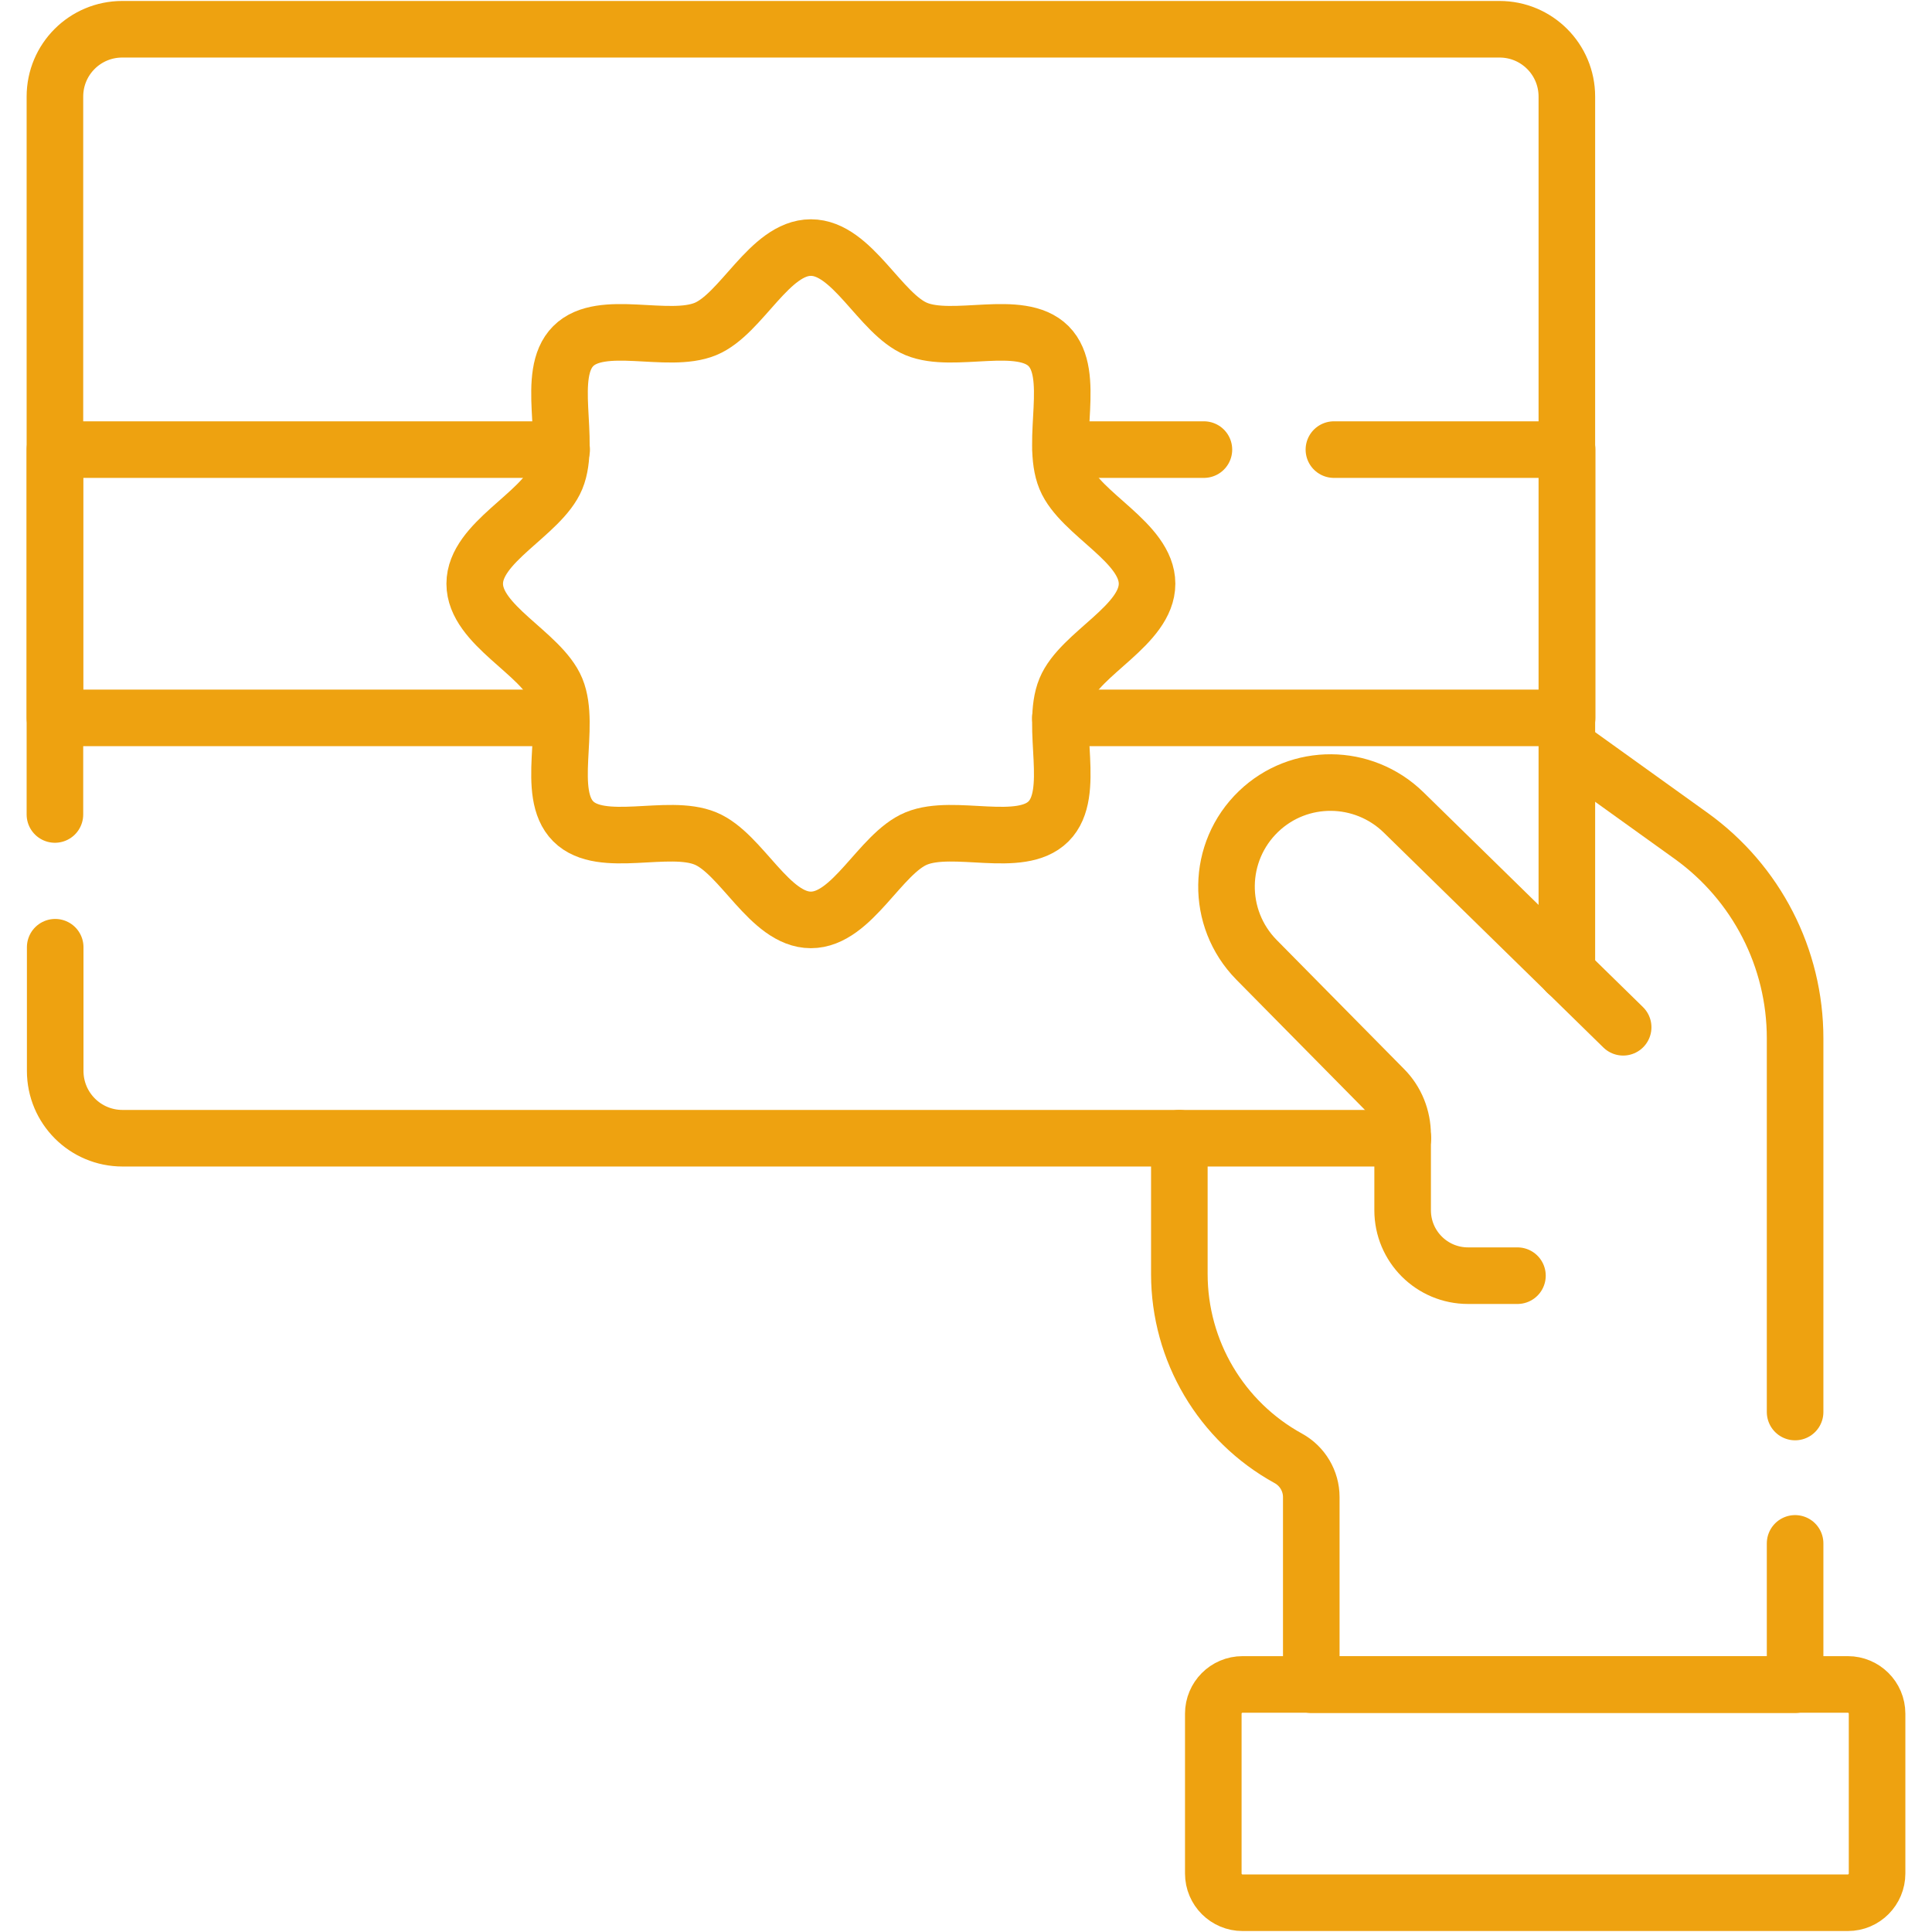
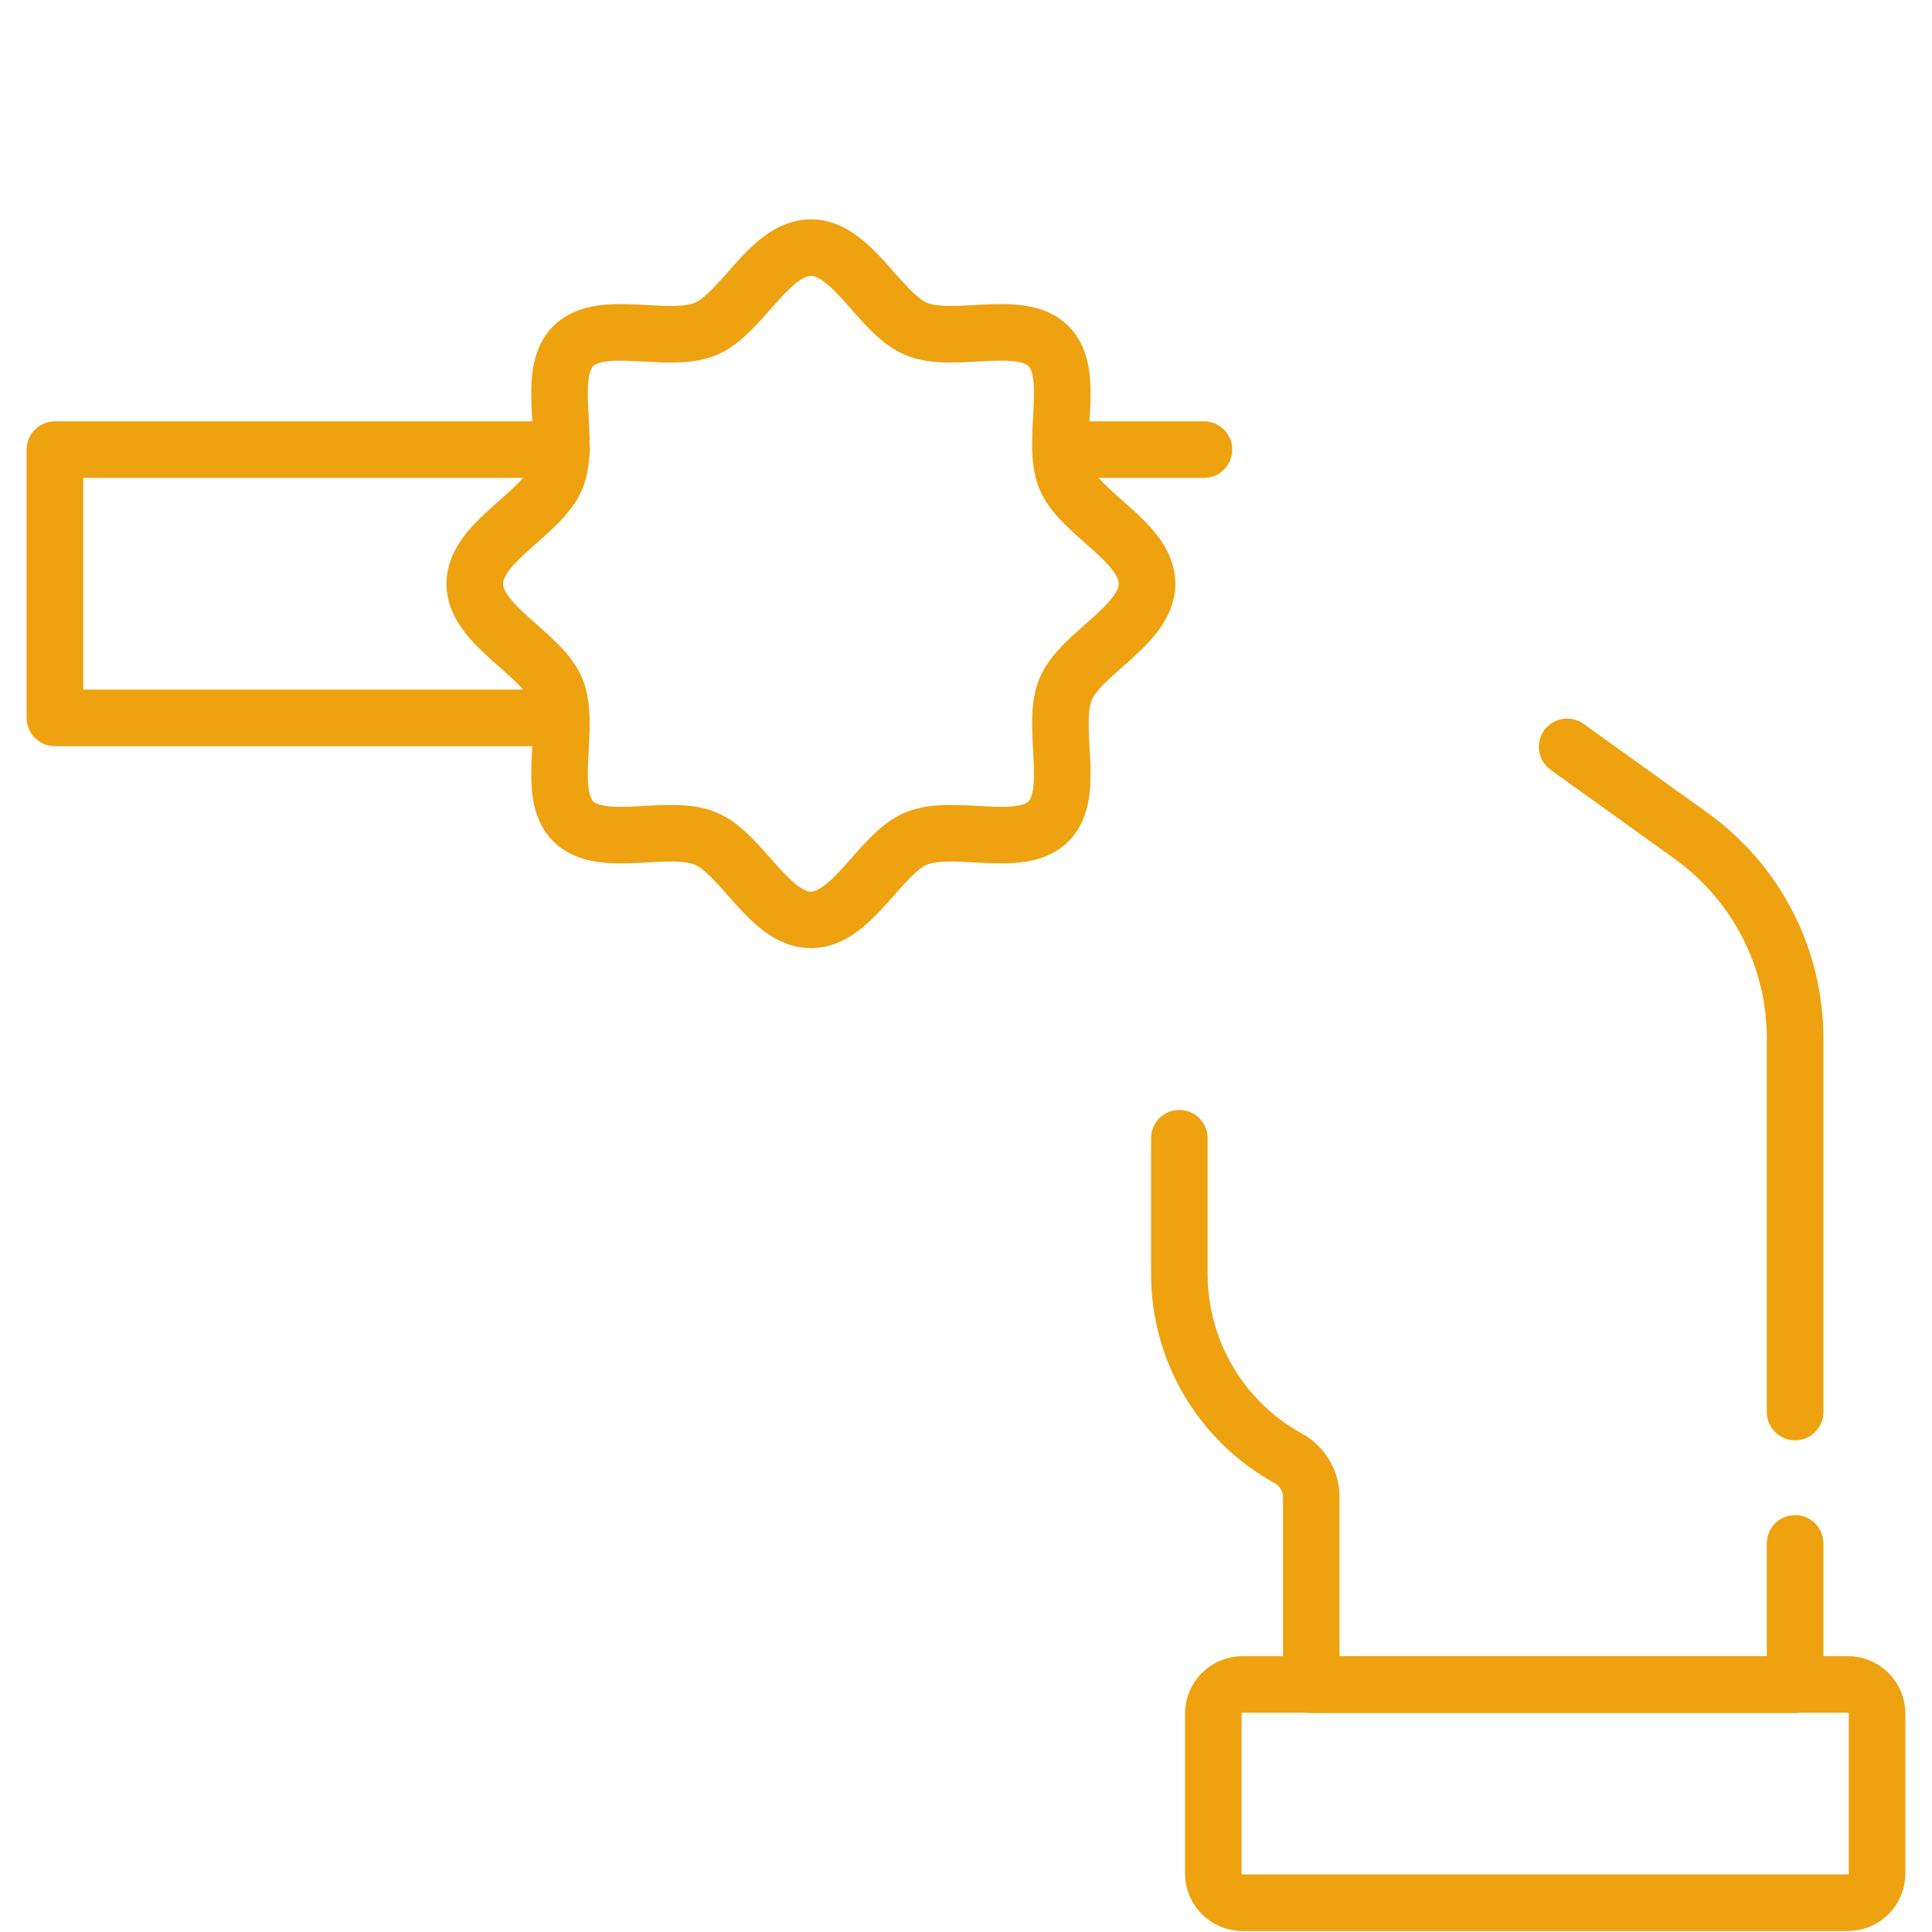
<svg xmlns="http://www.w3.org/2000/svg" id="Layer_1" data-name="Layer 1" width="70" height="70" viewBox="0 0 70 70">
  <defs>
    <style>
      .cls-1 {
        stroke-width: 0px;
      }

      .cls-1, .cls-2 {
        fill: none;
      }

      .cls-2 {
        stroke: #eea210;
        stroke-linecap: round;
        stroke-linejoin: round;
        stroke-width: 2.05px;
      }

      .cls-3 {
        clip-path: url(#clippath);
      }
    </style>
    <clipPath id="clippath">
      <rect class="cls-1" width="70" height="70" />
    </clipPath>
  </defs>
  <g id="g4029">
    <g id="g4031">
      <g class="cls-3">
        <g id="g4033">
          <g id="g4039">
            <path id="path4041" class="cls-2" d="M42.73,41.24v4.92c0,2.78,1.51,5.34,3.95,6.68.51.28.83.82.83,1.4v6.8h17.53v-5.12" />
          </g>
          <g id="g4043">
            <path id="path4045" class="cls-2" d="M65.04,51.16v-13.54c0-2.91-1.4-5.63-3.76-7.33l-4.5-3.23" />
          </g>
          <g id="g4047">
-             <path id="path4049" class="cls-2" d="M50.83,41.24H4.44c-1.35,0-2.44-1.09-2.44-2.44v-4.48" />
-           </g>
+             </g>
          <g id="g4051">
-             <path id="path4053" class="cls-2" d="M1.99,29.51V3.5c0-1.35,1.09-2.44,2.44-2.44h49.9c1.35,0,2.44,1.09,2.44,2.44v31.73" />
-           </g>
+             </g>
          <g id="g4055">
            <path id="path4057" class="cls-2" d="M38.43,16.29h5.19" />
          </g>
          <g id="g4059">
            <path id="path4061" class="cls-2" d="M20.21,26.01H1.99v-9.72h18.36" />
          </g>
          <g id="g4063">
-             <path id="path4065" class="cls-2" d="M48.33,16.29h8.45v9.72h-18.36" />
-           </g>
+             </g>
          <g id="g4067">
            <path id="path4069" class="cls-2" d="M41.56,21.15c0,1.5-2.41,2.51-2.95,3.82-.56,1.35.4,3.77-.62,4.79-1.02,1.02-3.43.06-4.79.62-1.31.54-2.32,2.95-3.82,2.95s-2.51-2.41-3.82-2.95c-1.35-.56-3.77.4-4.79-.62-1.02-1.02-.06-3.43-.62-4.79-.54-1.31-2.95-2.32-2.95-3.82s2.41-2.51,2.95-3.82c.56-1.35-.4-3.77.62-4.79,1.02-1.02,3.43-.06,4.79-.62,1.31-.54,2.32-2.95,3.82-2.95s2.51,2.41,3.82,2.95c1.35.56,3.77-.4,4.79.62,1.02,1.02.06,3.43.62,4.79.54,1.31,2.95,2.32,2.95,3.82Z" />
          </g>
          <g id="g4071">
-             <path id="path4073" class="cls-2" d="M58.81,37.22l-7.96-7.79c-1.46-1.42-3.78-1.44-5.25-.03-1.52,1.46-1.55,3.87-.08,5.37l4.62,4.68c.44.44.68,1.04.68,1.67v2.73c0,1.31,1.06,2.37,2.37,2.37h1.79" />
-           </g>
+             </g>
          <g id="g4075">
            <path id="path4077" class="cls-2" d="M66.95,68.94h-21.93c-.58,0-1.06-.47-1.06-1.06v-5.79c0-.58.47-1.06,1.06-1.06h21.93c.58,0,1.06.47,1.06,1.06v5.79c0,.58-.47,1.06-1.06,1.06Z" />
          </g>
        </g>
      </g>
    </g>
  </g>
</svg>